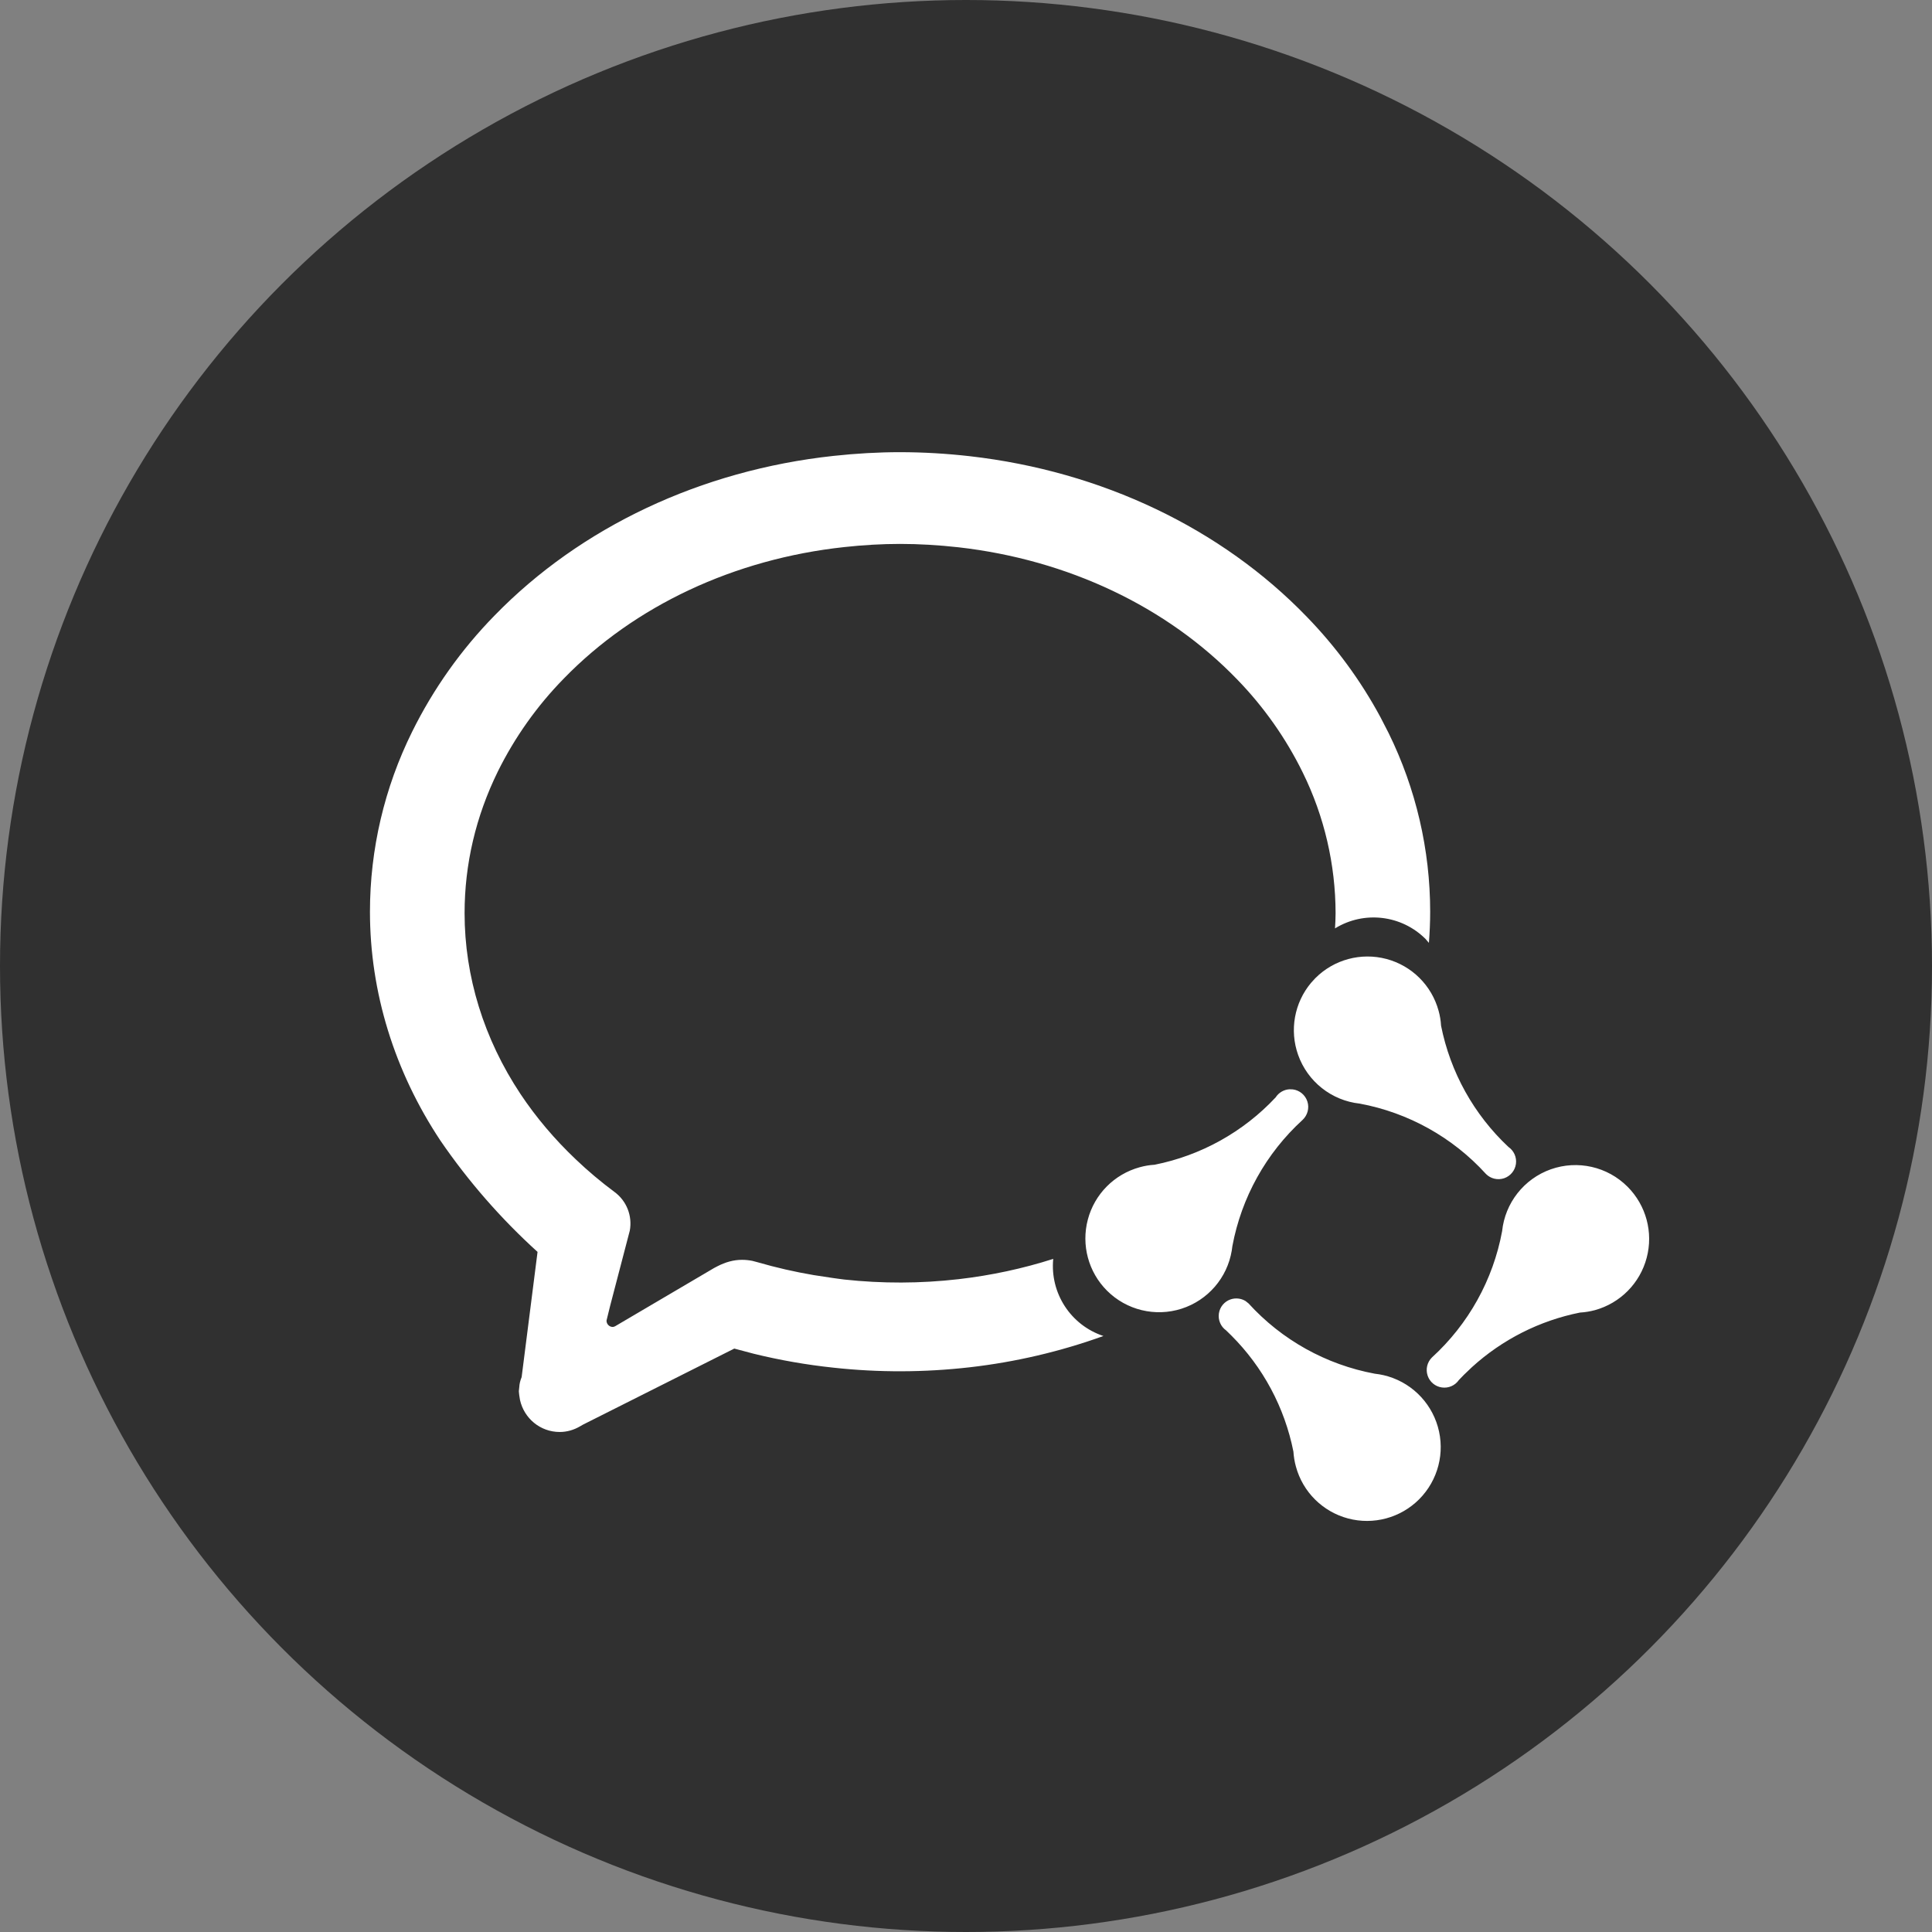
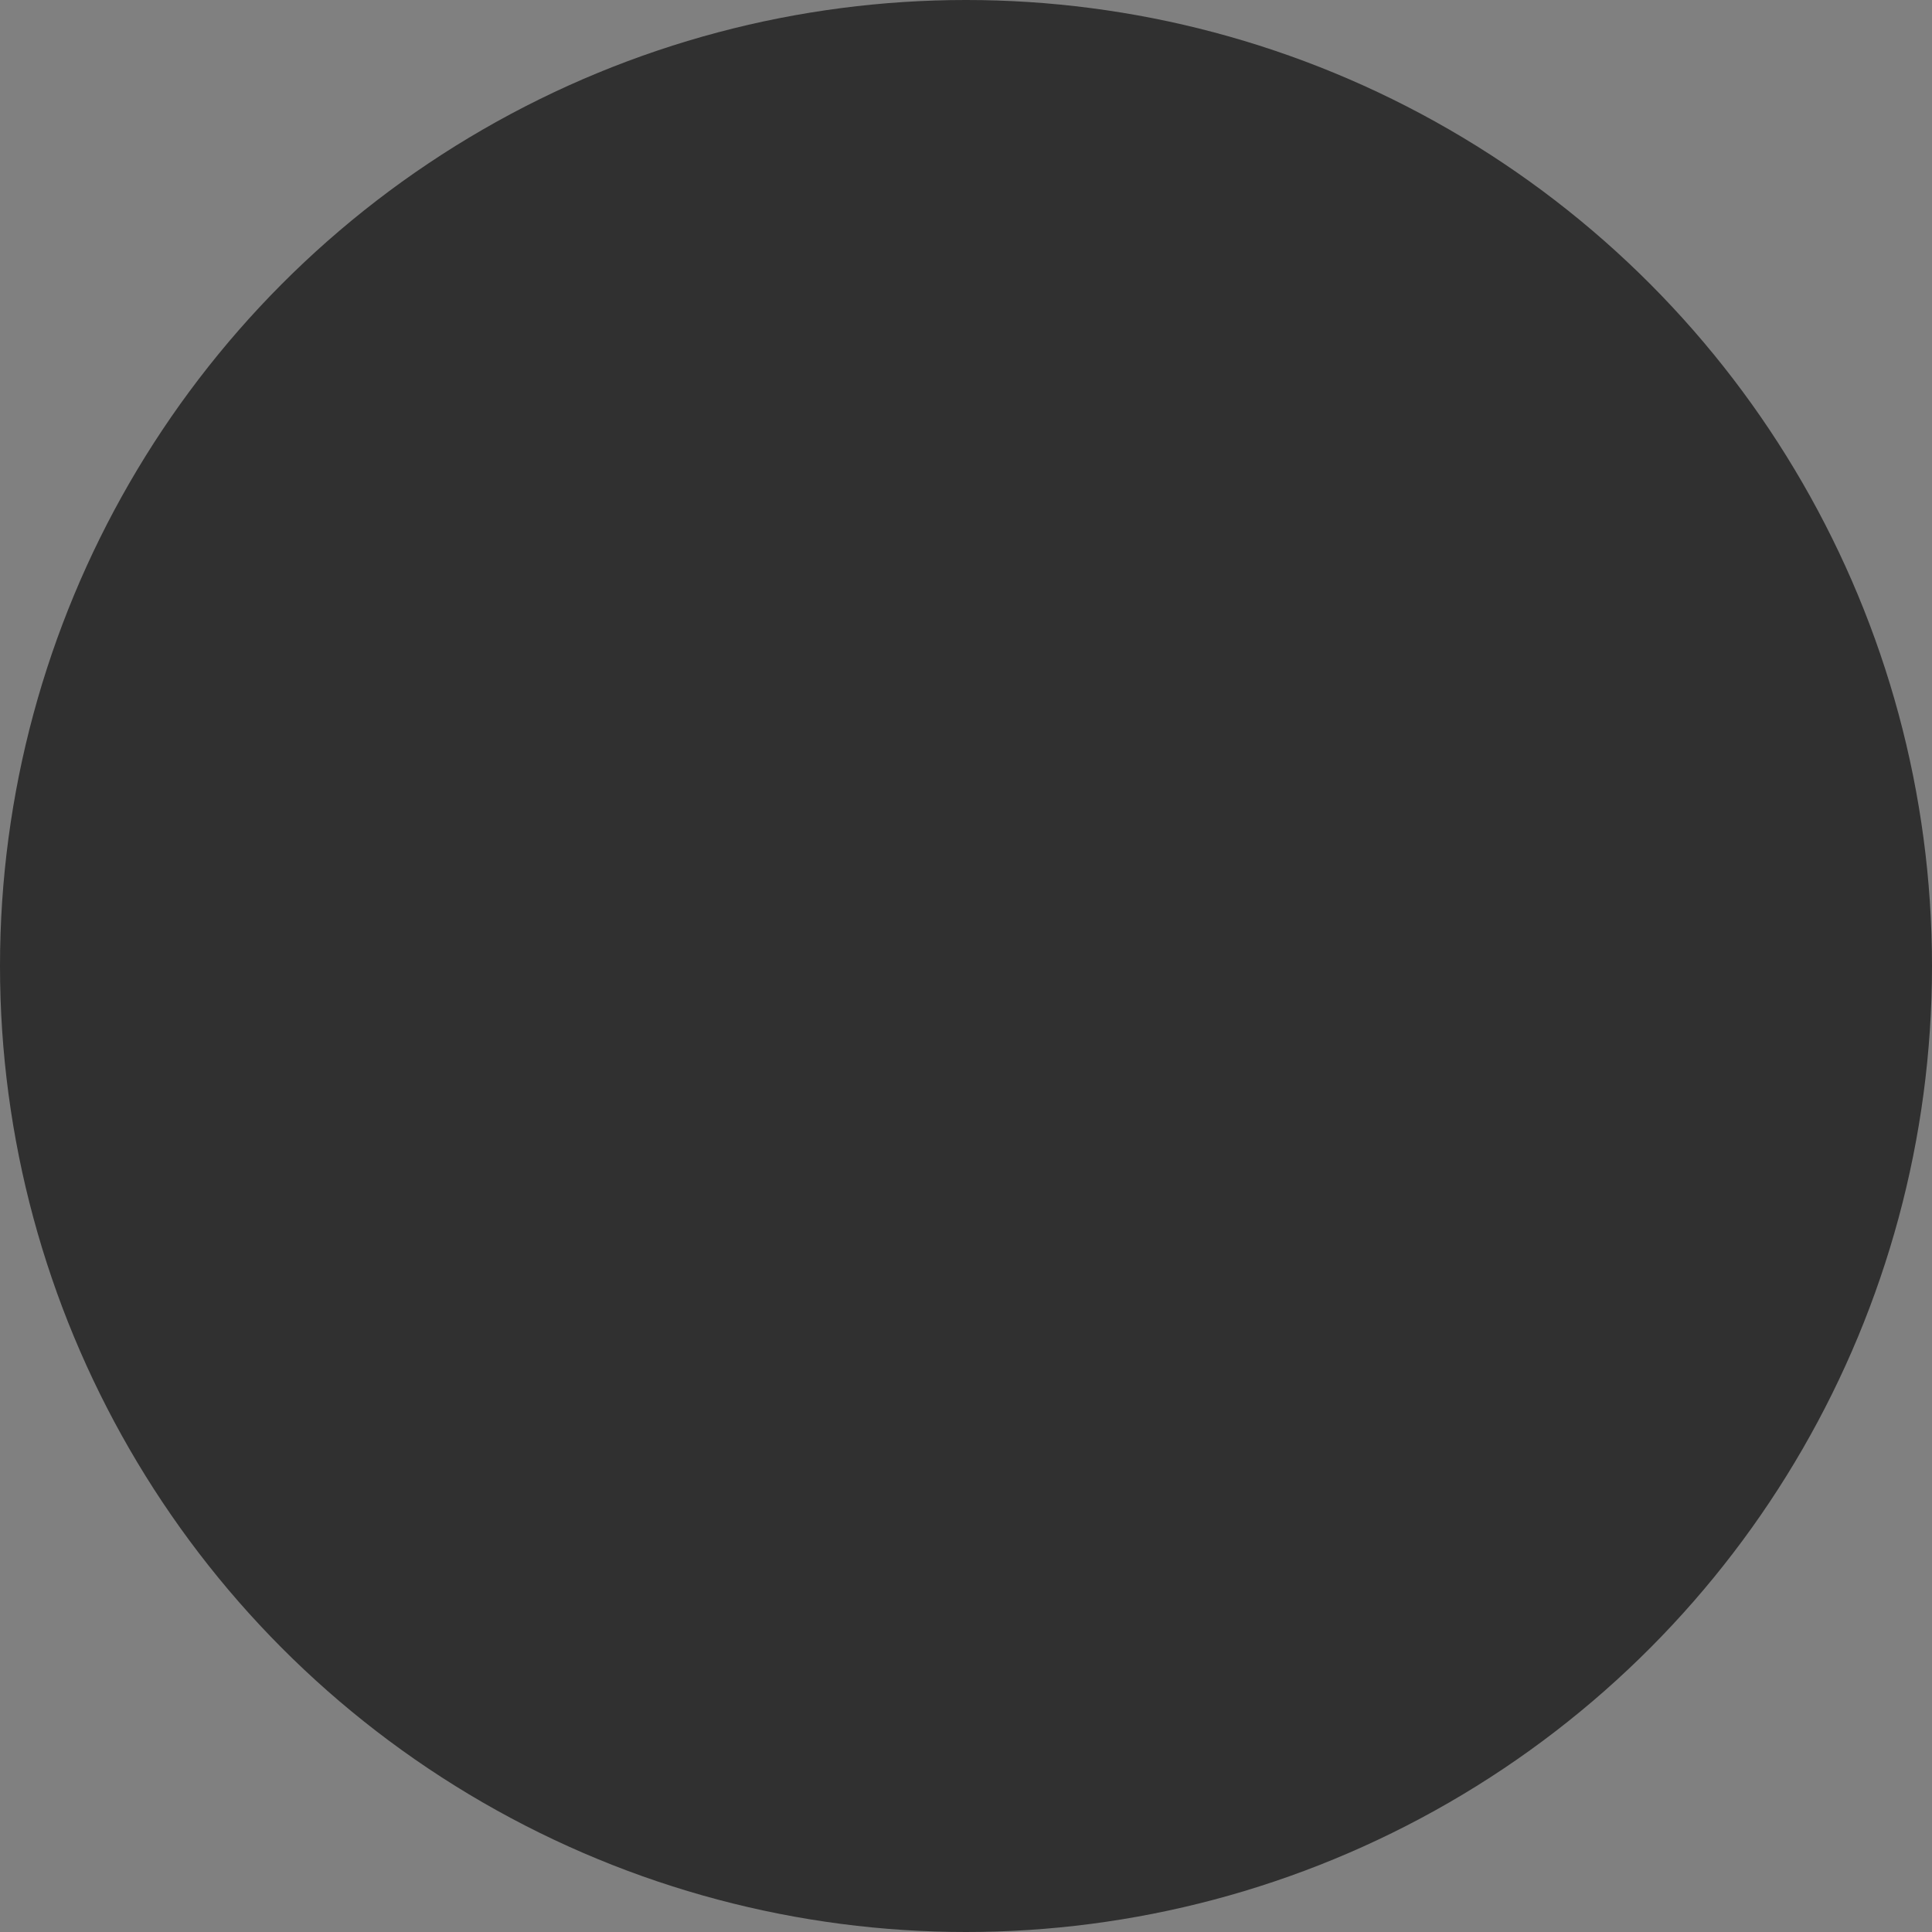
<svg xmlns="http://www.w3.org/2000/svg" width="47px" height="47px" viewBox="0 0 47 47" version="1.1">
  <rect x="0" y="0" width="47" height="47" fill="#808080" stroke="none" />
  <title>企业微信-PC-REM</title>
  <g id="页面-1" stroke="none" stroke-width="1" fill="none" fill-rule="evenodd">
    <g id="海外网站跳转链接-PC" transform="translate(-1468, -420)" fill-rule="nonzero">
      <g id="bottom-1440" transform="translate(0, 389)">
        <g id="企业微信-PC-REM" transform="translate(1468, 31)">
          <circle id="椭圆形" fill="#303030" cx="23.5" cy="23.5" r="23.5" />
          <g id="编组" transform="translate(9, 11)" fill="#FFFFFF">
-             <path d="M21.3,20.65 L21.374,20.709 C22.183,21.598 23.261,22.198 24.443,22.418 C24.516,22.426 24.588,22.438 24.658,22.454 C25.294,22.602 25.799,23.082 25.979,23.71 C26.159,24.337 25.984,25.012 25.523,25.474 C25.071,25.926 24.413,26.104 23.795,25.94 C23.177,25.776 22.693,25.295 22.526,24.678 C22.493,24.559 22.473,24.437 22.465,24.313 C22.252,23.241 21.725,22.257 20.951,21.485 L20.827,21.364 C20.696,21.271 20.629,21.112 20.652,20.953 C20.675,20.794 20.786,20.661 20.938,20.61 C21.06,20.569 21.193,20.585 21.3,20.65 Z M12.896,0 C13.463,0.001 14.029,0.034 14.592,0.098 C17.8,0.464 20.711,1.851 22.79,4.004 C23.498,4.733 24.102,5.555 24.583,6.448 L24.782,6.835 C25.446,8.187 25.792,9.674 25.792,11.18 C25.792,11.433 25.781,11.686 25.761,11.937 L25.679,11.842 C25.093,11.257 24.182,11.151 23.477,11.585 C23.484,11.462 23.491,11.339 23.491,11.216 C23.489,10.031 23.217,8.861 22.694,7.797 C22.284,6.961 21.745,6.196 21.096,5.528 C19.387,3.758 16.98,2.617 14.318,2.314 C13.834,2.26 13.356,2.232 12.896,2.232 C12.459,2.232 12.001,2.258 11.536,2.309 C8.861,2.599 6.439,3.735 4.718,5.505 C4.066,6.17 3.524,6.934 3.111,7.768 C2.574,8.863 2.302,10.024 2.302,11.216 C2.302,12.754 2.772,14.274 3.662,15.614 C4.041,16.183 4.492,16.715 5.004,17.201 C5.302,17.486 5.618,17.751 5.949,17.997 C6.246,18.216 6.387,18.582 6.321,18.938 L5.842,20.771 L5.755,21.125 C5.753,21.209 5.82,21.279 5.904,21.281 C5.921,21.281 5.94,21.276 5.964,21.264 L8.372,19.847 L8.45,19.806 C8.65,19.703 8.847,19.648 9.052,19.648 C9.138,19.648 9.223,19.657 9.307,19.674 L9.431,19.707 C9.879,19.837 10.334,19.941 10.793,20.019 L11.254,20.089 C11.348,20.101 11.443,20.117 11.535,20.127 C12.46,20.228 13.393,20.225 14.317,20.119 C15.114,20.027 15.884,19.861 16.622,19.625 C16.541,20.459 17.048,21.238 17.843,21.501 C16.792,21.88 15.702,22.135 14.592,22.262 C13.489,22.388 12.375,22.392 11.271,22.271 C10.619,22.202 9.974,22.089 9.338,21.933 L8.863,21.807 L5.183,23.657 L5.105,23.702 C4.961,23.785 4.795,23.836 4.616,23.836 C4.141,23.836 3.748,23.502 3.65,23.056 L3.632,22.943 C3.63,22.909 3.622,22.876 3.622,22.842 L3.632,22.749 C3.636,22.708 3.638,22.667 3.649,22.627 L3.667,22.563 L3.69,22.501 L4.077,19.455 C3.188,18.649 2.397,17.743 1.719,16.755 C0.594,15.063 0,13.136 0,11.18 C0,9.66 0.352,8.161 1.027,6.799 C1.542,5.758 2.218,4.805 3.03,3.975 C5.125,1.822 8.052,0.441 11.273,0.091 C11.827,0.031 12.373,0 12.896,0 Z M30.594,17.87 C31.046,18.323 31.223,18.981 31.059,19.599 C30.896,20.217 30.416,20.702 29.8,20.872 C29.681,20.904 29.559,20.924 29.436,20.931 C28.454,21.127 27.546,21.587 26.808,22.259 L26.611,22.447 L26.491,22.571 C26.399,22.705 26.239,22.776 26.077,22.753 C25.916,22.731 25.781,22.619 25.73,22.464 C25.678,22.309 25.719,22.139 25.834,22.024 C26.723,21.213 27.323,20.135 27.542,18.952 C27.613,18.264 28.074,17.678 28.726,17.446 C29.379,17.215 30.106,17.38 30.594,17.87 Z M22.369,15.499 L22.451,15.502 C22.616,15.523 22.754,15.638 22.805,15.797 C22.856,15.955 22.81,16.129 22.689,16.243 C21.8,17.054 21.2,18.133 20.98,19.316 L20.965,19.424 C20.855,20.087 20.383,20.632 19.744,20.837 C19.104,21.042 18.403,20.872 17.929,20.397 C17.477,19.945 17.3,19.286 17.464,18.668 C17.627,18.05 18.107,17.566 18.724,17.396 C18.842,17.363 18.964,17.342 19.087,17.335 C20.216,17.11 21.247,16.537 22.033,15.696 C22.108,15.579 22.234,15.507 22.369,15.499 Z M24.728,12.329 C25.346,12.493 25.829,12.973 25.997,13.59 C26.03,13.708 26.05,13.83 26.057,13.953 C26.282,15.083 26.855,16.114 27.696,16.902 C27.83,16.994 27.901,17.155 27.878,17.316 C27.855,17.478 27.743,17.612 27.589,17.664 C27.434,17.715 27.263,17.675 27.149,17.559 C26.34,16.669 25.262,16.068 24.08,15.848 C23.393,15.774 22.809,15.312 22.579,14.661 C22.366,14.059 22.489,13.394 22.893,12.911 L23,12.794 C23.452,12.342 24.11,12.165 24.728,12.329 Z" id="形状" />
-           </g>
+             </g>
        </g>
      </g>
    </g>
  </g>
</svg>